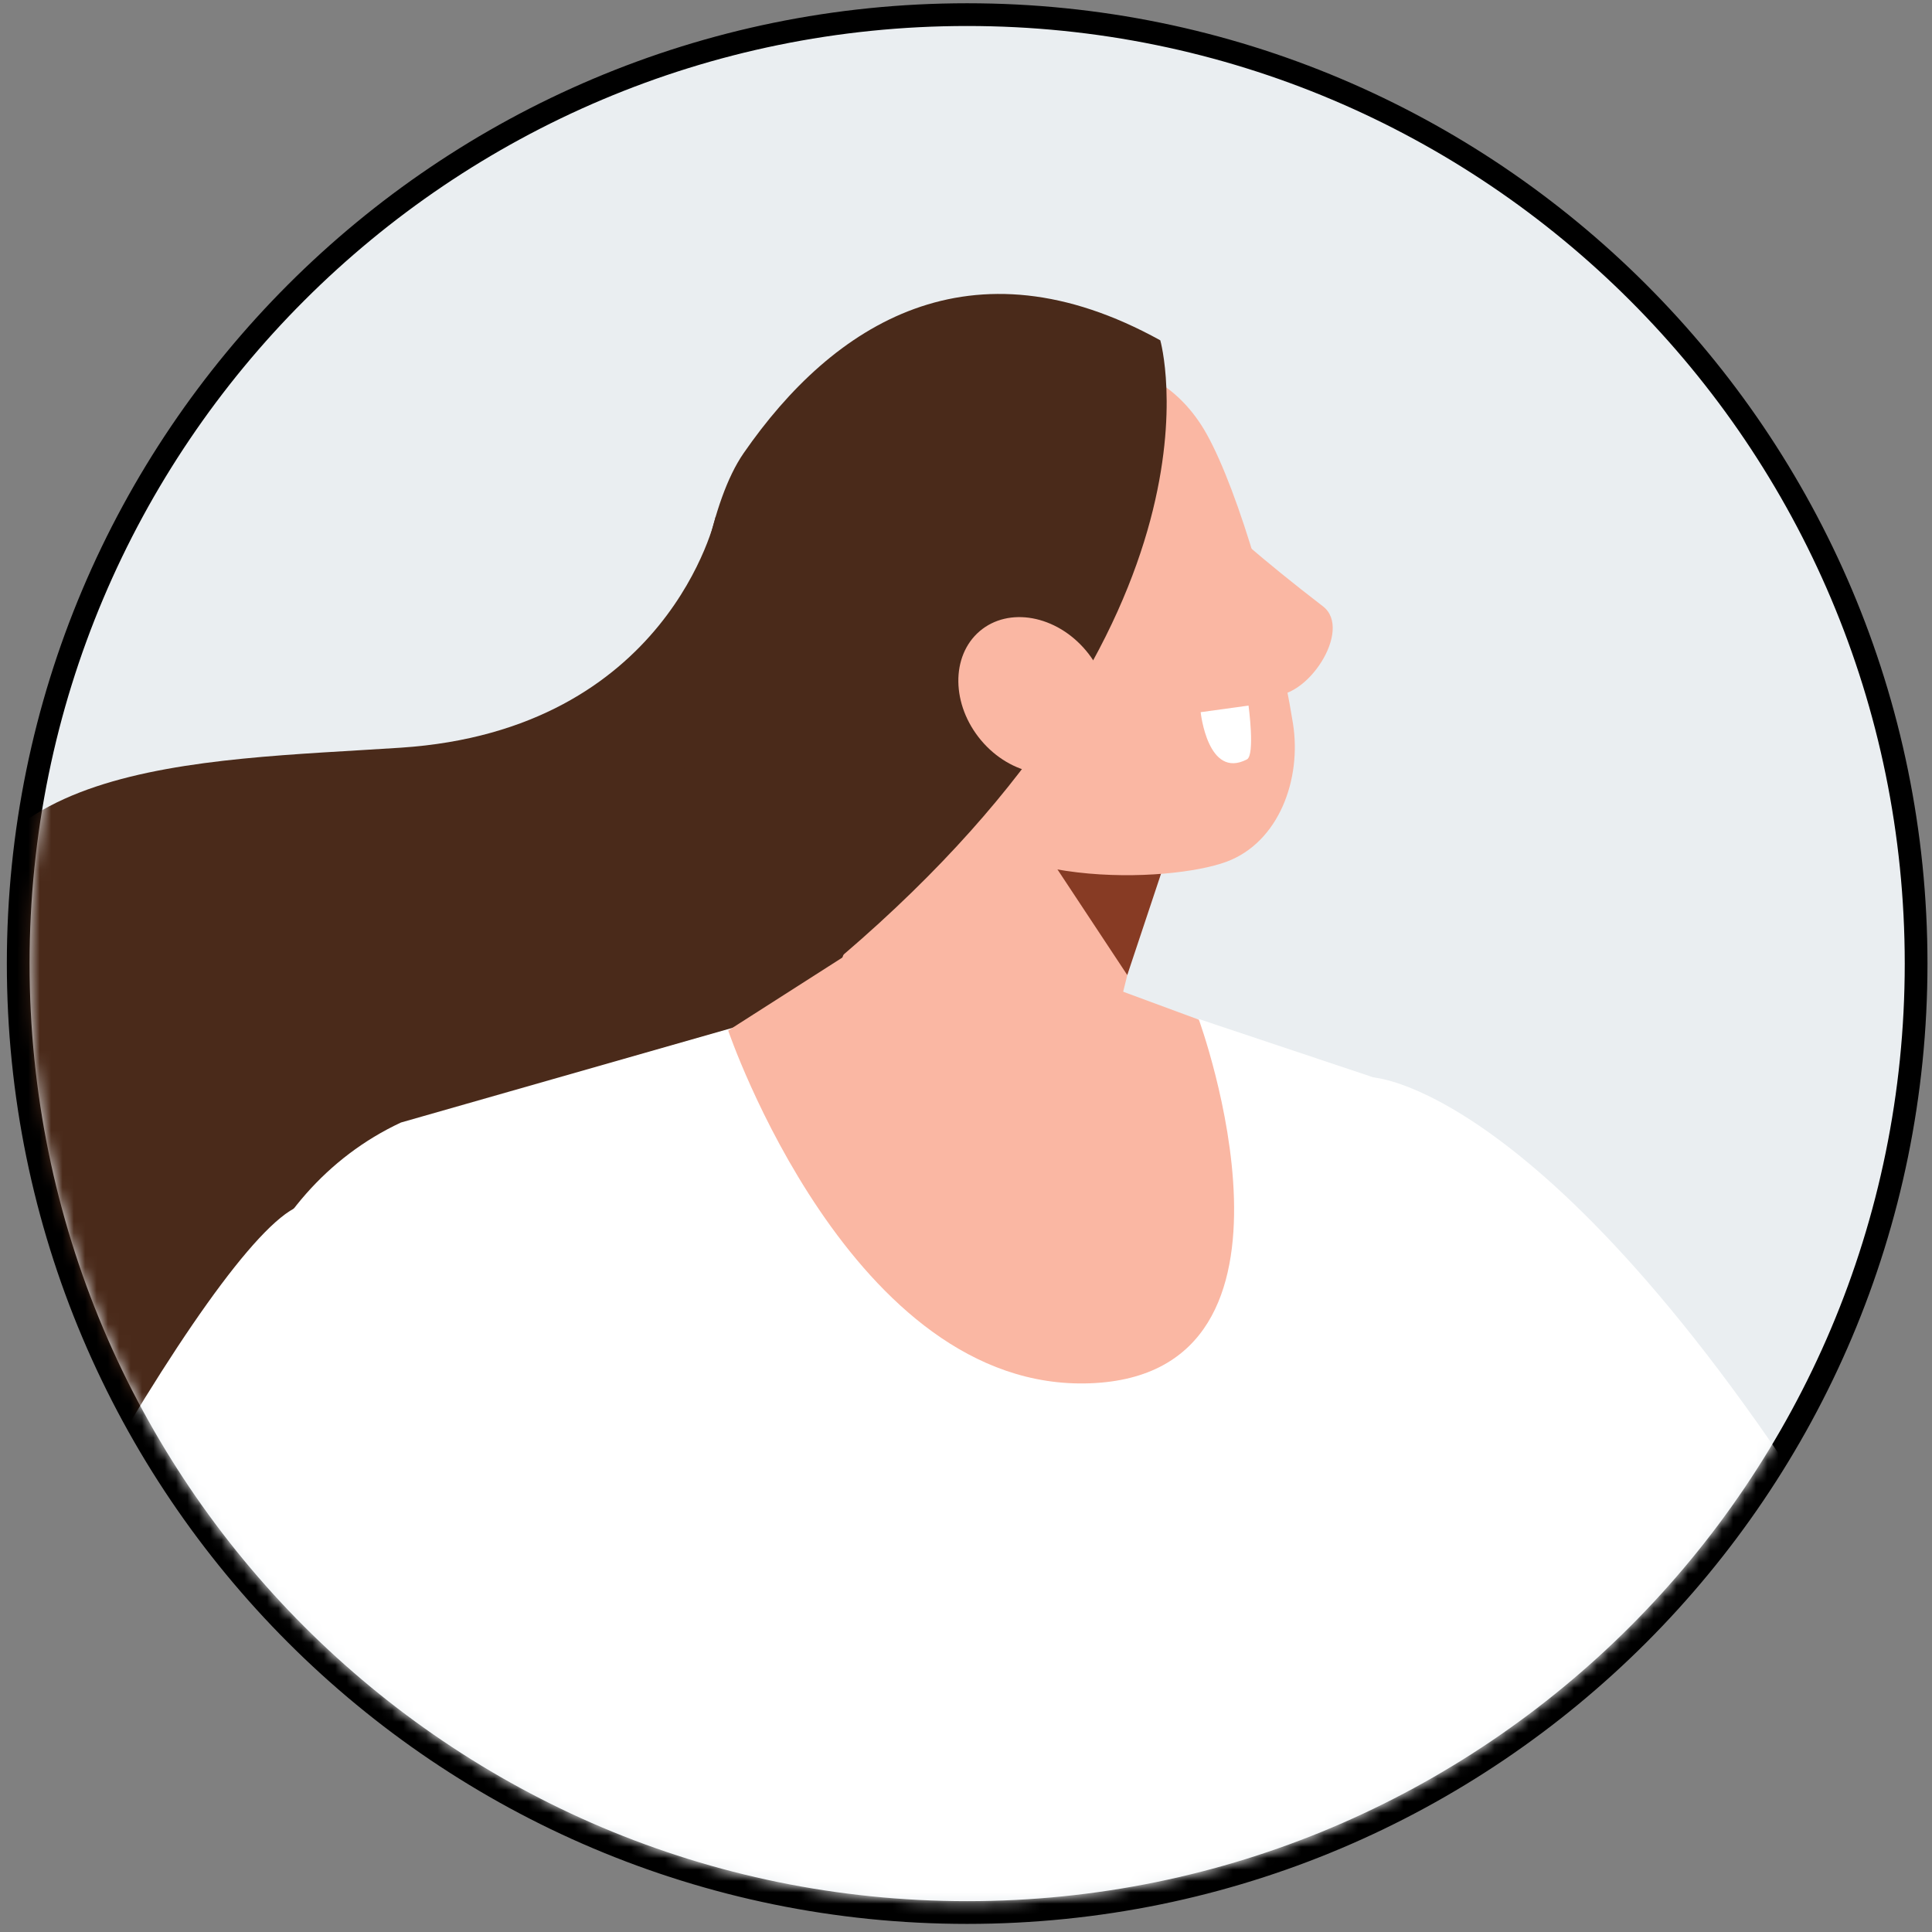
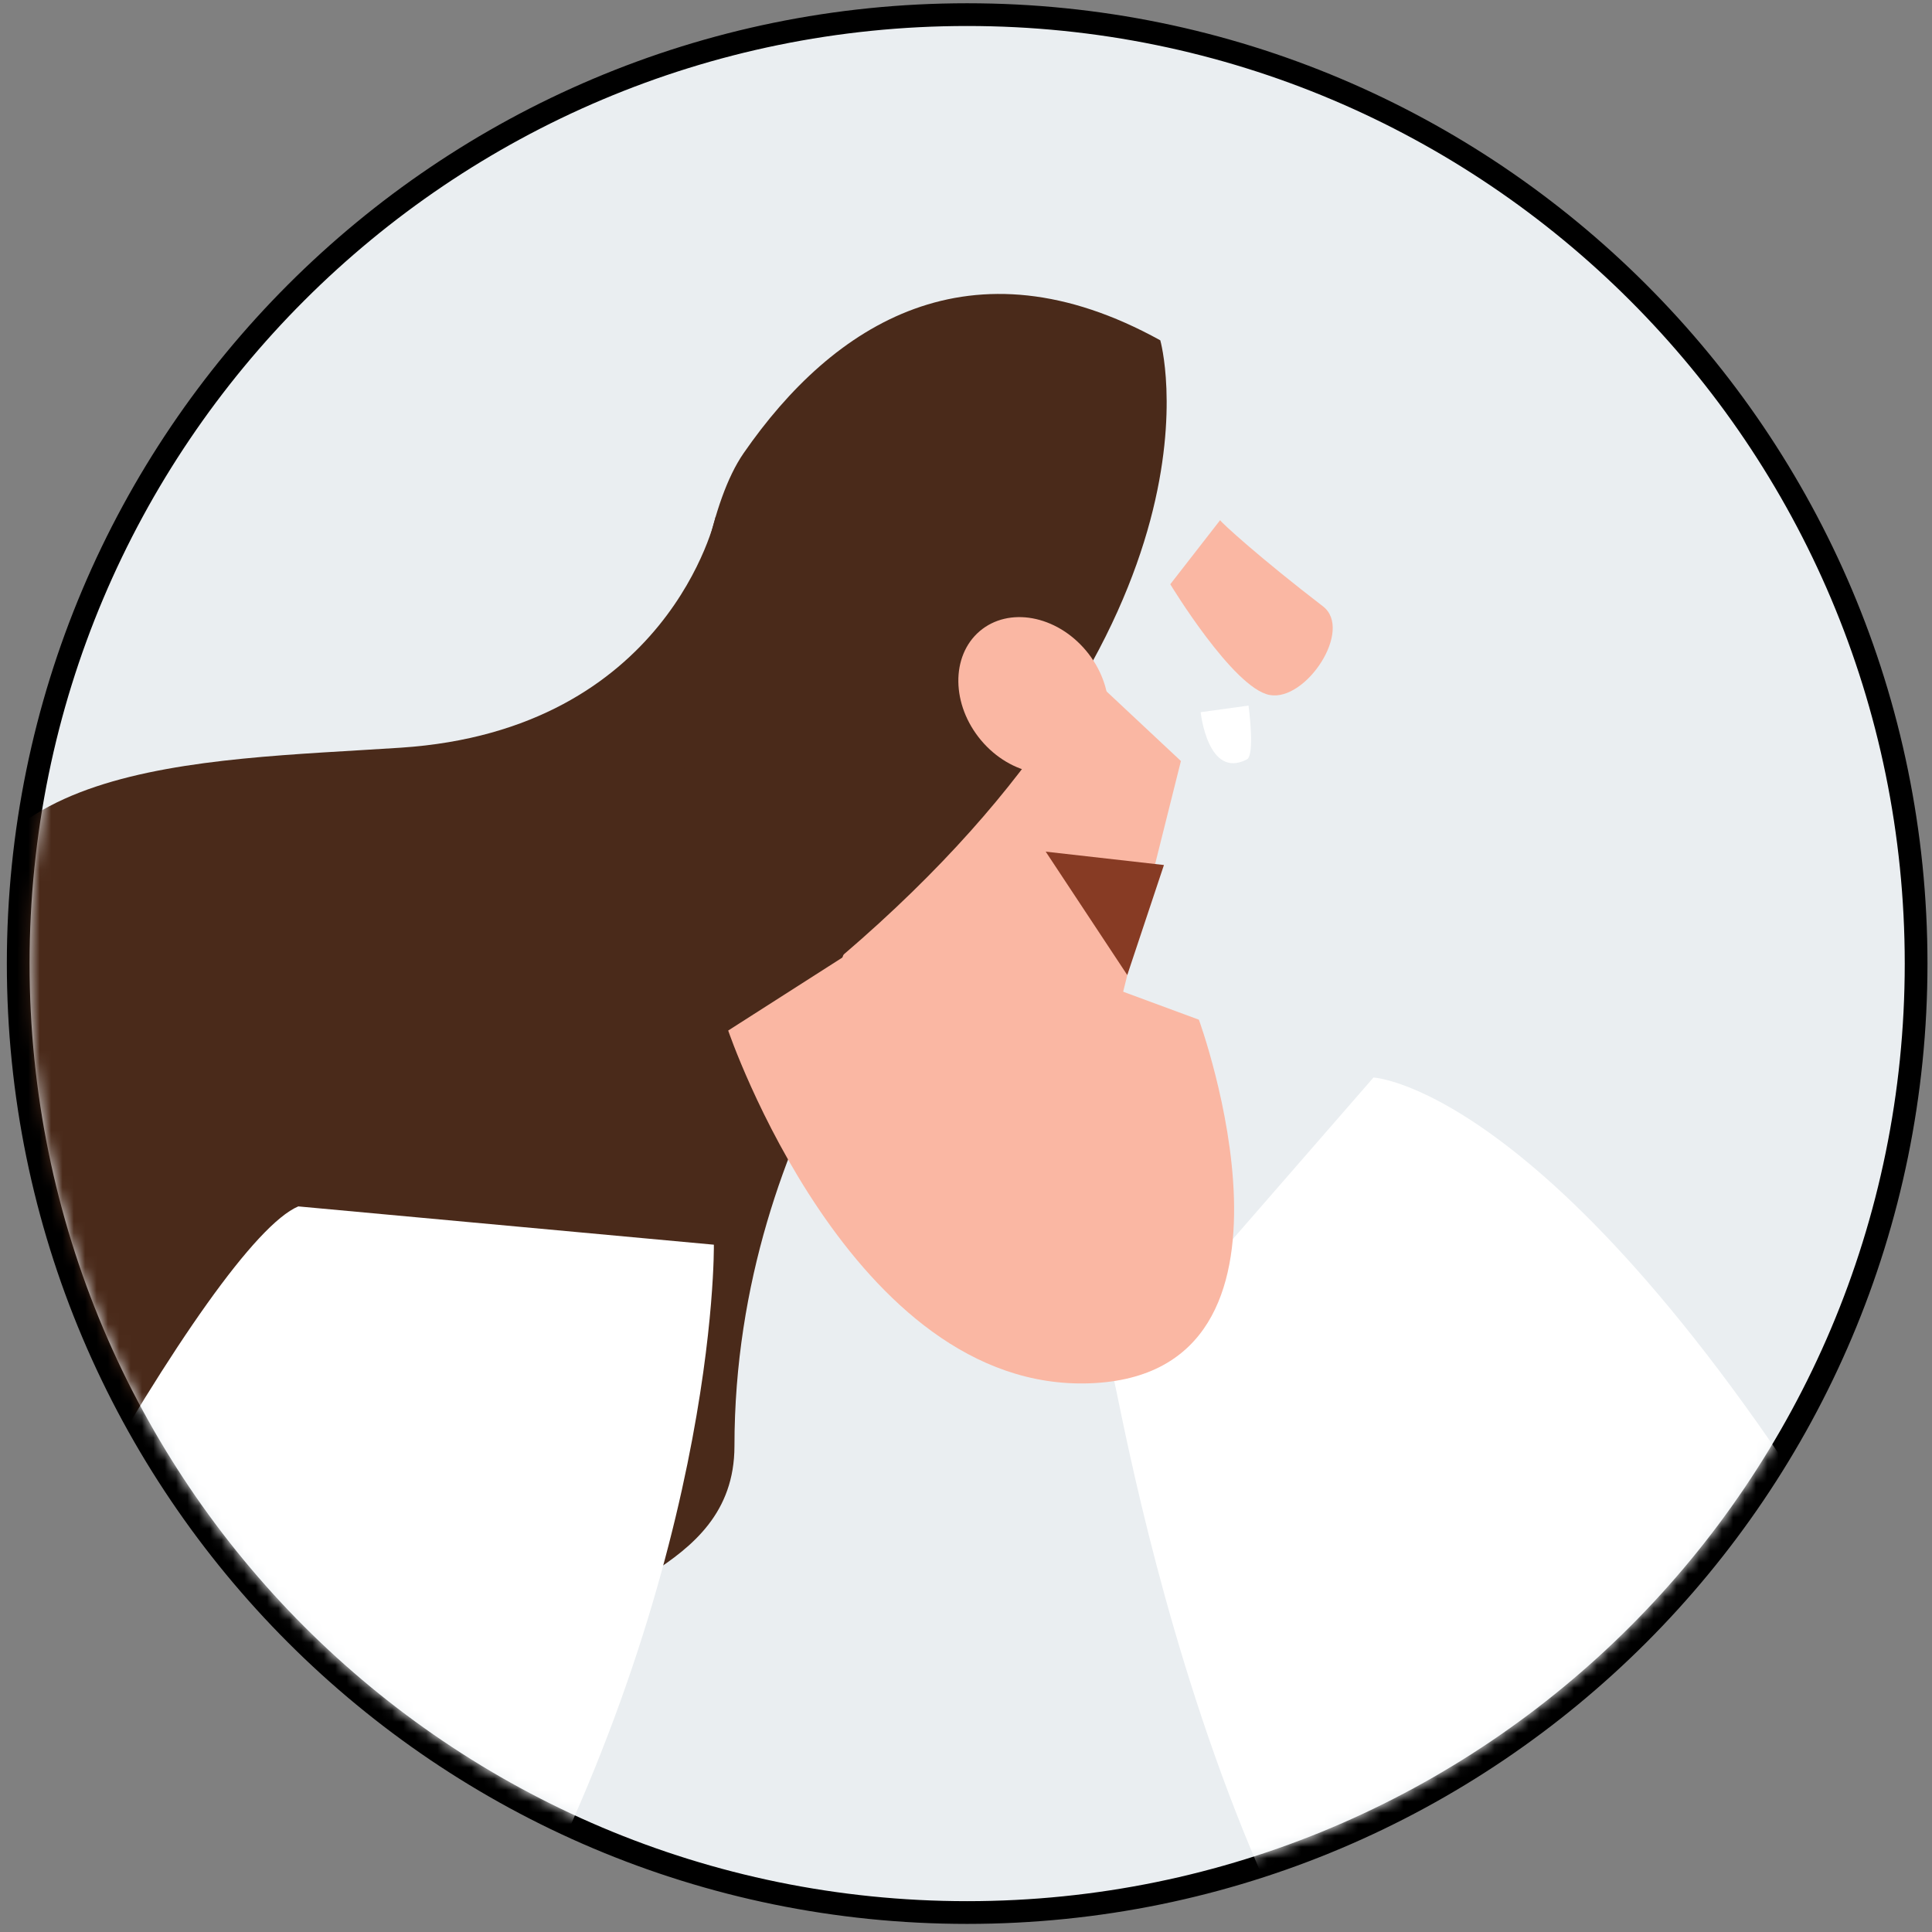
<svg xmlns="http://www.w3.org/2000/svg" width="170" height="170" viewBox="0 0 170 170" fill="none">
  <rect x="0" y="0" width="170" height="170" fill="#808080" stroke="none" />
  <path d="M85.102 168.287C131.217 168.287 168.602 130.902 168.602 84.787C168.602 38.671 131.217 1.287 85.102 1.287C38.986 1.287 1.602 38.671 1.602 84.787C1.602 130.902 38.986 168.287 85.102 168.287Z" fill="#EAEEF1" stroke="black" stroke-width="2" />
  <mask id="mask0_1087_7177" style="mask-type:alpha" maskUnits="userSpaceOnUse" x="2" y="2" width="166" height="166">
    <path d="M85.102 167.287C130.665 167.287 167.602 130.35 167.602 84.787C167.602 39.223 130.665 2.287 85.102 2.287C39.538 2.287 2.602 39.223 2.602 84.787C2.602 130.35 39.538 167.287 85.102 167.287Z" fill="black" />
  </mask>
  <g mask="url(#mask0_1087_7177)">
    <path fill-rule="evenodd" clip-rule="evenodd" d="M62.967 45.487C62.967 45.487 58.847 64.24 35.258 65.791C17.311 66.975 -5.185 66.769 -4.214 86.729C-3.244 106.688 -29.706 93.369 -35.401 117.745C-41.096 142.122 -29.317 148.77 -29.317 148.77C-29.317 148.77 -42.999 176.692 -16.177 180.834C10.645 184.975 11.815 161.89 11.815 161.89C11.815 161.89 50.722 164.511 50.118 145.805C49.904 139.218 64.626 138.966 64.626 127.236C64.626 98.382 82.94 79.163 82.94 79.163L86.372 52.709L62.975 45.48L62.967 45.487Z" fill="#4A2A1A" />
-     <path fill-rule="evenodd" clip-rule="evenodd" d="M186.758 200.855L148.639 133.174L120.013 163.412L161.526 214.09L186.758 200.855Z" fill="#FAB7A3" />
    <path fill-rule="evenodd" clip-rule="evenodd" d="M97.945 121.13C98.717 123.553 108.838 185.869 139.183 199.28C153.577 205.638 188.157 171.878 188.157 171.878C188.157 171.878 170.309 150.191 165.616 142.259C138.052 95.646 120.854 94.813 120.854 94.813L97.938 121.138L97.945 121.13Z" fill="white" />
-     <path fill-rule="evenodd" clip-rule="evenodd" d="M121.365 94.974L105.573 89.694L75.502 87.286L35.281 98.772C22.156 104.9 16.844 121.024 20.681 135.069L26.651 180.215C14.444 213.73 -13.716 233.828 -14.519 268.703C37.276 291.047 118.147 292.644 136.798 267.687C137.547 193.251 144.106 140.655 121.381 94.974H121.365Z" fill="white" />
    <path d="M105.489 89.716C105.489 89.716 116.917 120.947 95.904 121.719C74.891 122.491 64.075 90.679 64.075 90.679L80.188 80.378L105.489 89.724V89.716Z" fill="#FAB7A3" />
    <path fill-rule="evenodd" clip-rule="evenodd" d="M13.458 232.07L34.127 157.198L30.198 157.321C8.65 157.978 -9.046 174.552 -11.11 196.009L-13.77 223.687L13.458 232.07Z" fill="#FAB7A3" />
    <path fill-rule="evenodd" clip-rule="evenodd" d="M26.246 106.153C18.748 109.347 -3.274 148.479 -19.15 187C-19.15 187 15.682 221.868 29.151 209.604C38.071 201.481 38.423 183.065 42.956 175.033C63.234 139.088 62.814 109.523 62.814 109.523L26.246 106.153Z" fill="white" />
    <path fill-rule="evenodd" clip-rule="evenodd" d="M107.362 45.77C107.462 45.991 110.978 49.185 116.405 53.35C119.103 55.413 114.907 61.756 111.711 61.152C108.509 60.548 102.975 51.409 102.975 51.409L107.362 45.77Z" fill="#FAB7A3" />
    <path fill-rule="evenodd" clip-rule="evenodd" d="M103.907 66.976C103.907 66.976 99.787 83.428 96.378 97.053C95.469 100.682 92.694 103.54 89.124 104.526C85.547 105.512 81.733 104.472 79.134 101.813C78.285 100.942 77.452 100.094 76.672 99.284C73.11 95.631 71.956 90.229 73.707 85.407C78.194 73.051 86.372 50.546 86.372 50.546L103.923 66.976H103.907Z" fill="#FAB7A3" />
    <path fill-rule="evenodd" clip-rule="evenodd" d="M102.417 76.114L99.191 85.796L92.014 74.938L102.417 76.114Z" fill="#873B24" />
-     <path fill-rule="evenodd" clip-rule="evenodd" d="M73.454 50.424C71.735 45.763 74.081 40.589 78.691 38.87C83.613 37.036 89.82 34.721 94.735 32.887C99.344 31.167 103.785 33.872 106.193 38.221C109.036 43.34 112.369 54.94 113.768 63.644C114.555 68.55 112.537 74.105 107.928 75.824C103.005 77.658 86.518 78.415 81.809 70.047C78.232 63.674 75.985 57.294 73.454 50.432V50.424Z" fill="#FAB7A3" />
    <path fill-rule="evenodd" clip-rule="evenodd" d="M60.177 73.837C60.177 73.837 59.581 48.338 65.436 39.871C73.309 28.493 85.394 20.714 102.096 29.945C102.096 29.945 109.029 54.199 74.196 84.023L60.177 73.845V73.837Z" fill="#4A2A1A" />
    <path fill-rule="evenodd" clip-rule="evenodd" d="M109.861 62.085L105.649 62.666C105.649 62.666 106.269 68.611 109.716 66.822C110.45 66.44 109.861 62.085 109.861 62.085Z" fill="white" />
    <path fill-rule="evenodd" clip-rule="evenodd" d="M86.327 65.141C88.948 68.259 93.137 69.016 95.683 66.838C98.228 64.652 98.167 60.358 95.553 57.24C92.931 54.122 88.742 53.366 86.197 55.544C83.651 57.729 83.713 62.024 86.327 65.141Z" fill="#FAB7A3" />
  </g>
</svg>